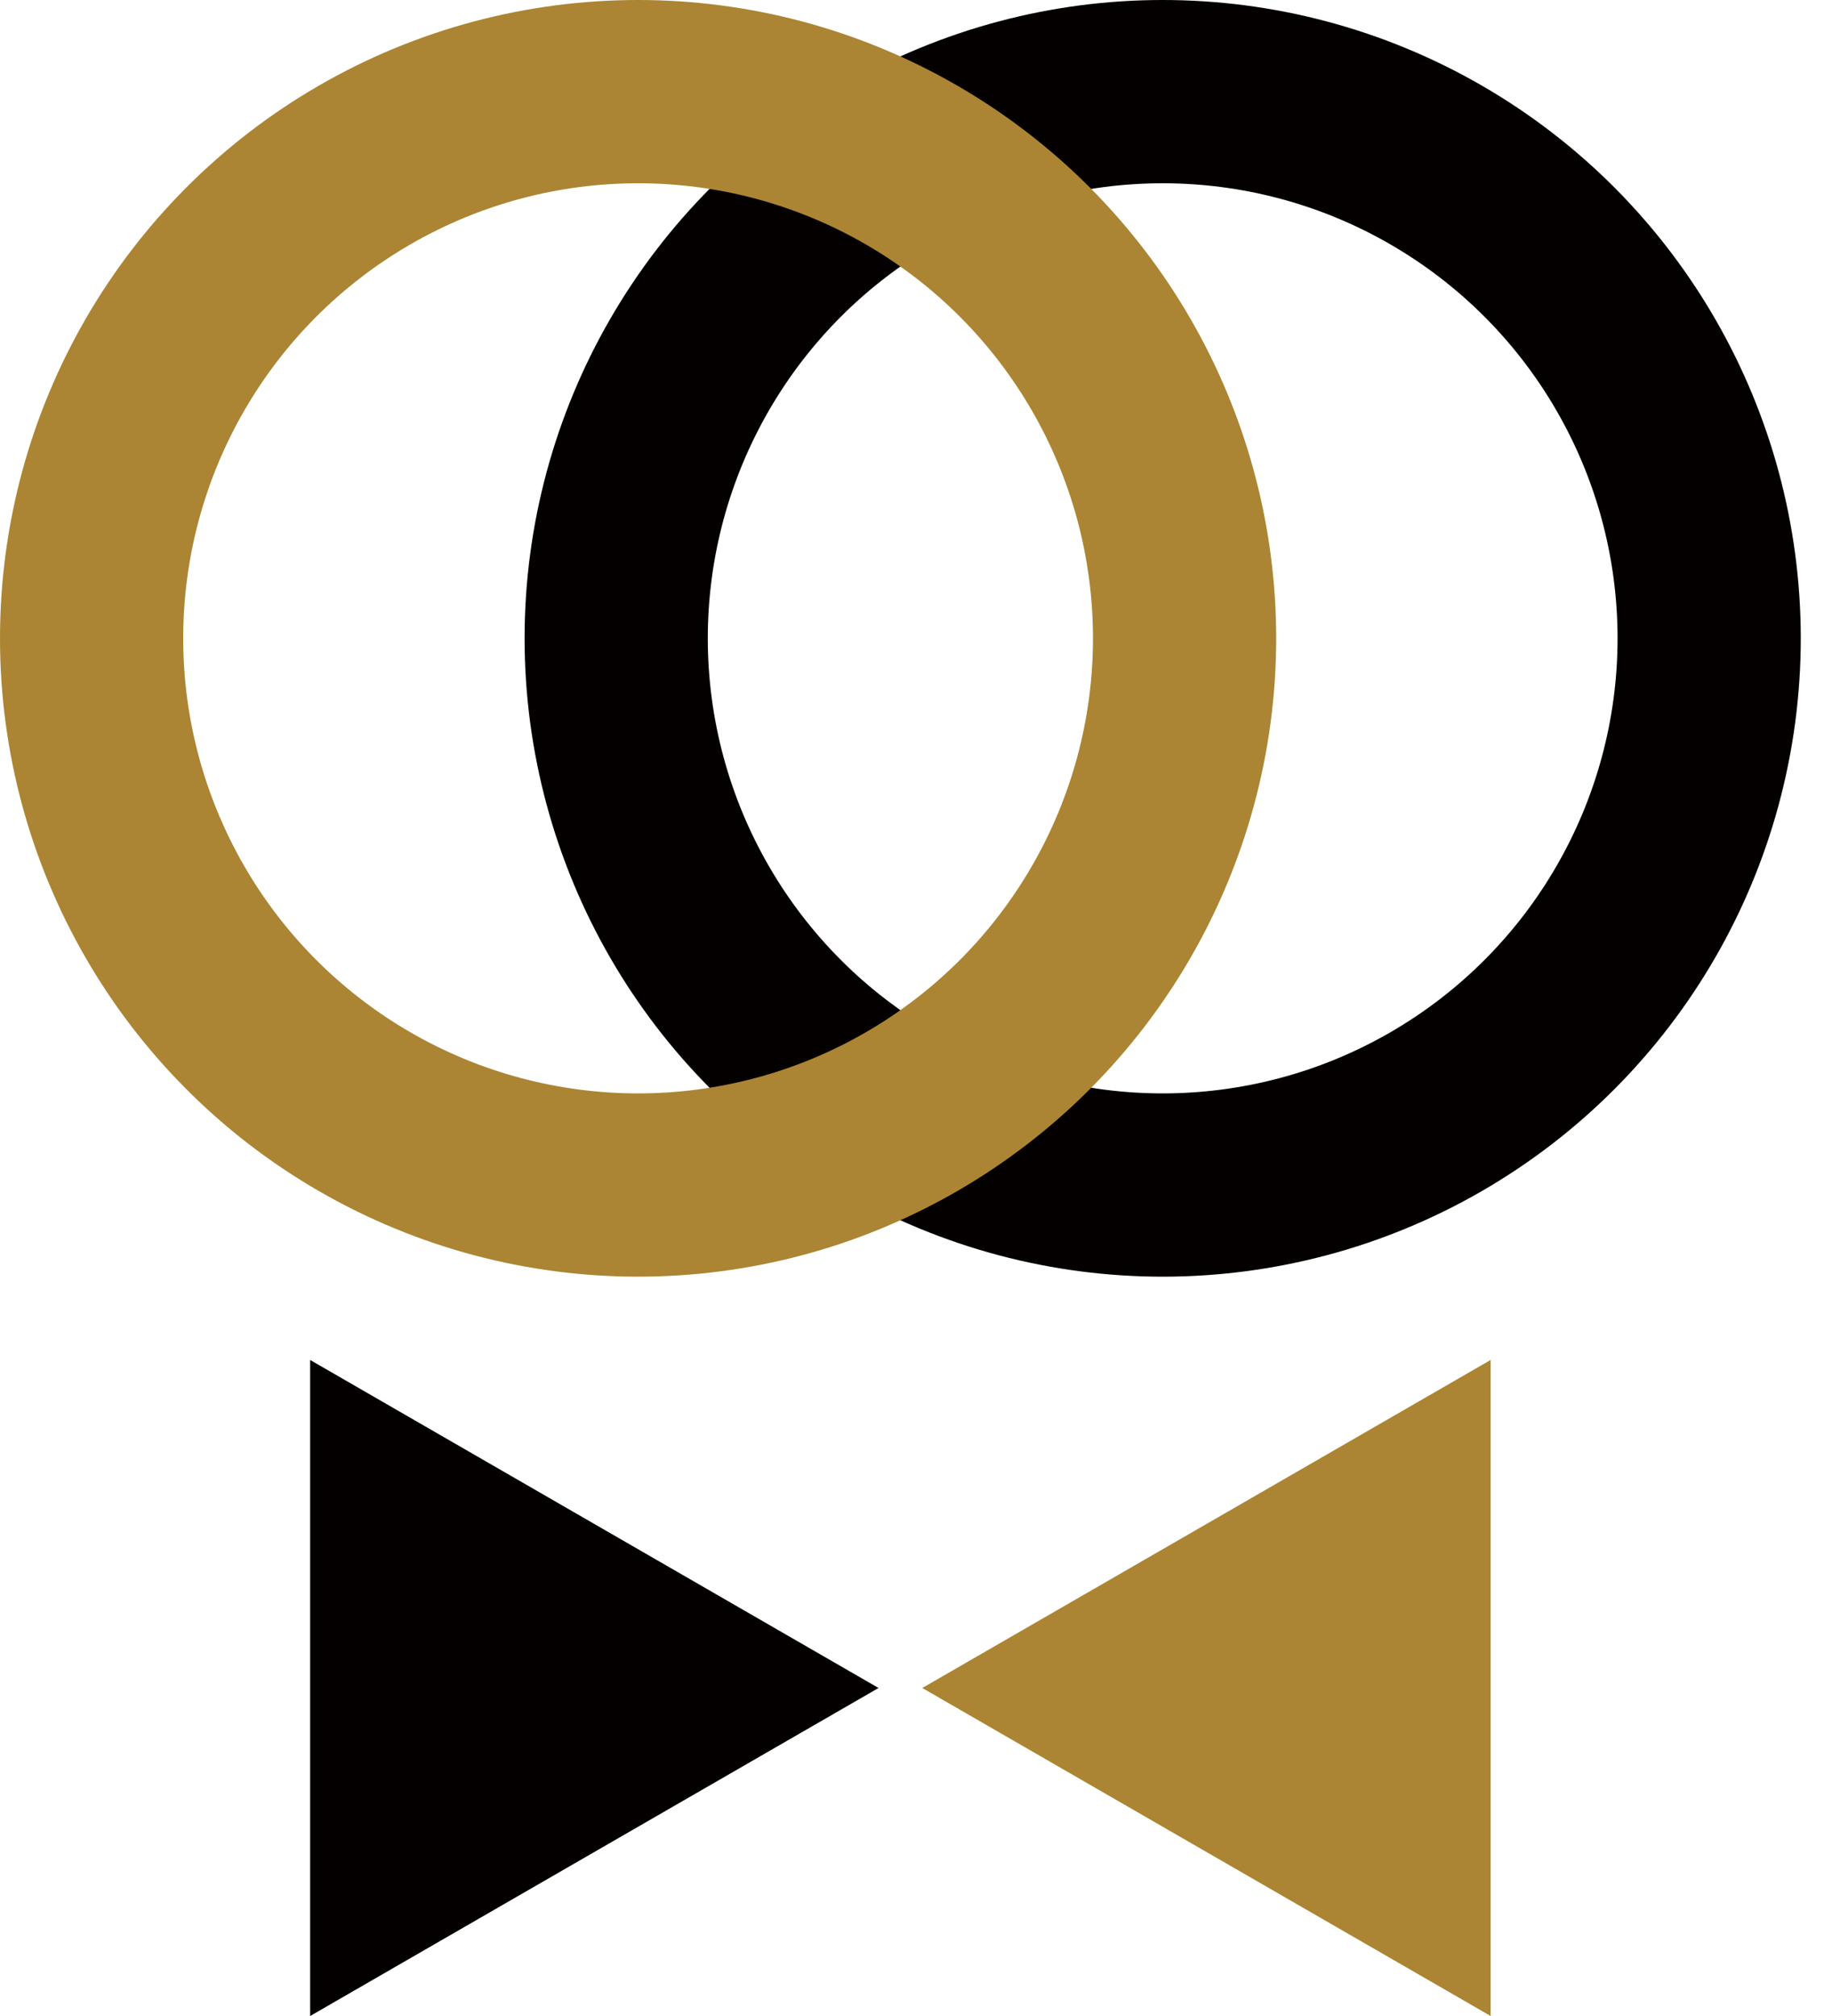
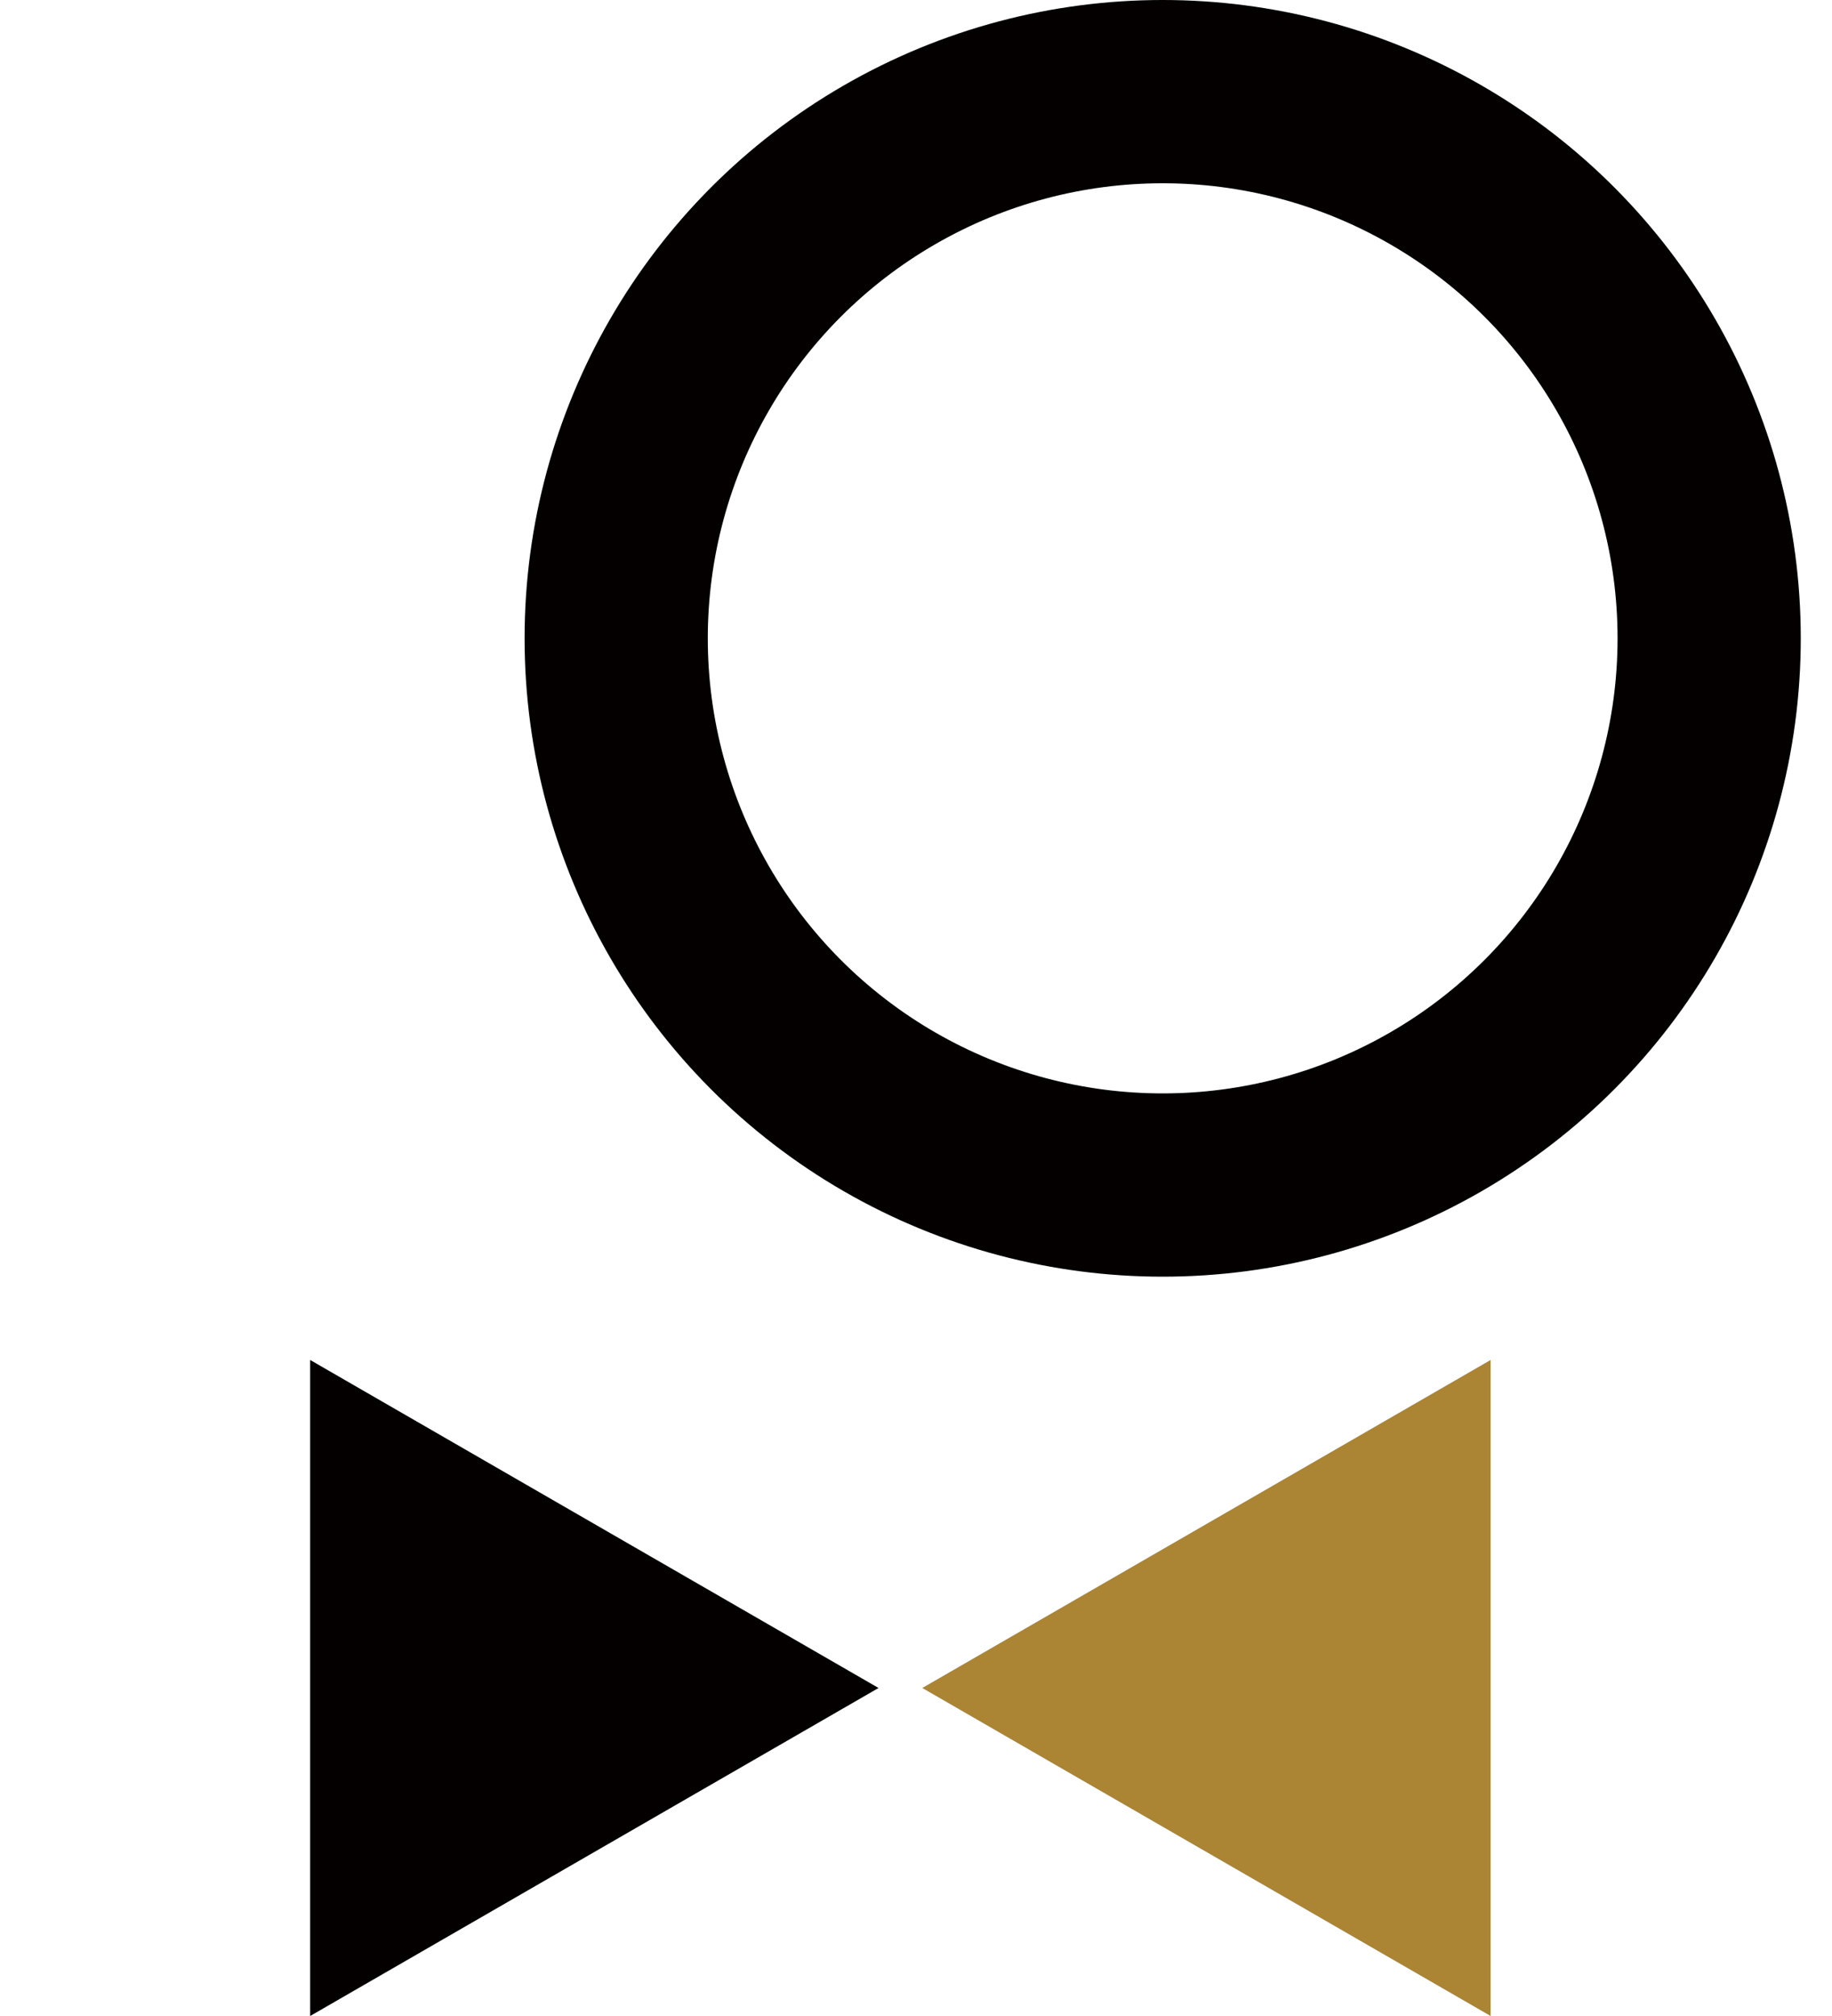
<svg xmlns="http://www.w3.org/2000/svg" width="40" height="44" viewBox="0 0 40 44" fill="none">
  <circle cx="25.386" cy="13.932" r="11.932" stroke="#040000" stroke-width="4" />
-   <circle cx="13.932" cy="13.932" r="11.932" stroke="#AB8533" stroke-width="4" />
  <path d="M19.182 36.841L6.772 44V29.682L19.182 36.841Z" fill="#040000" />
  <path d="M20.137 36.841L32.546 44V29.682L20.137 36.841Z" fill="#AB8533" />
</svg>